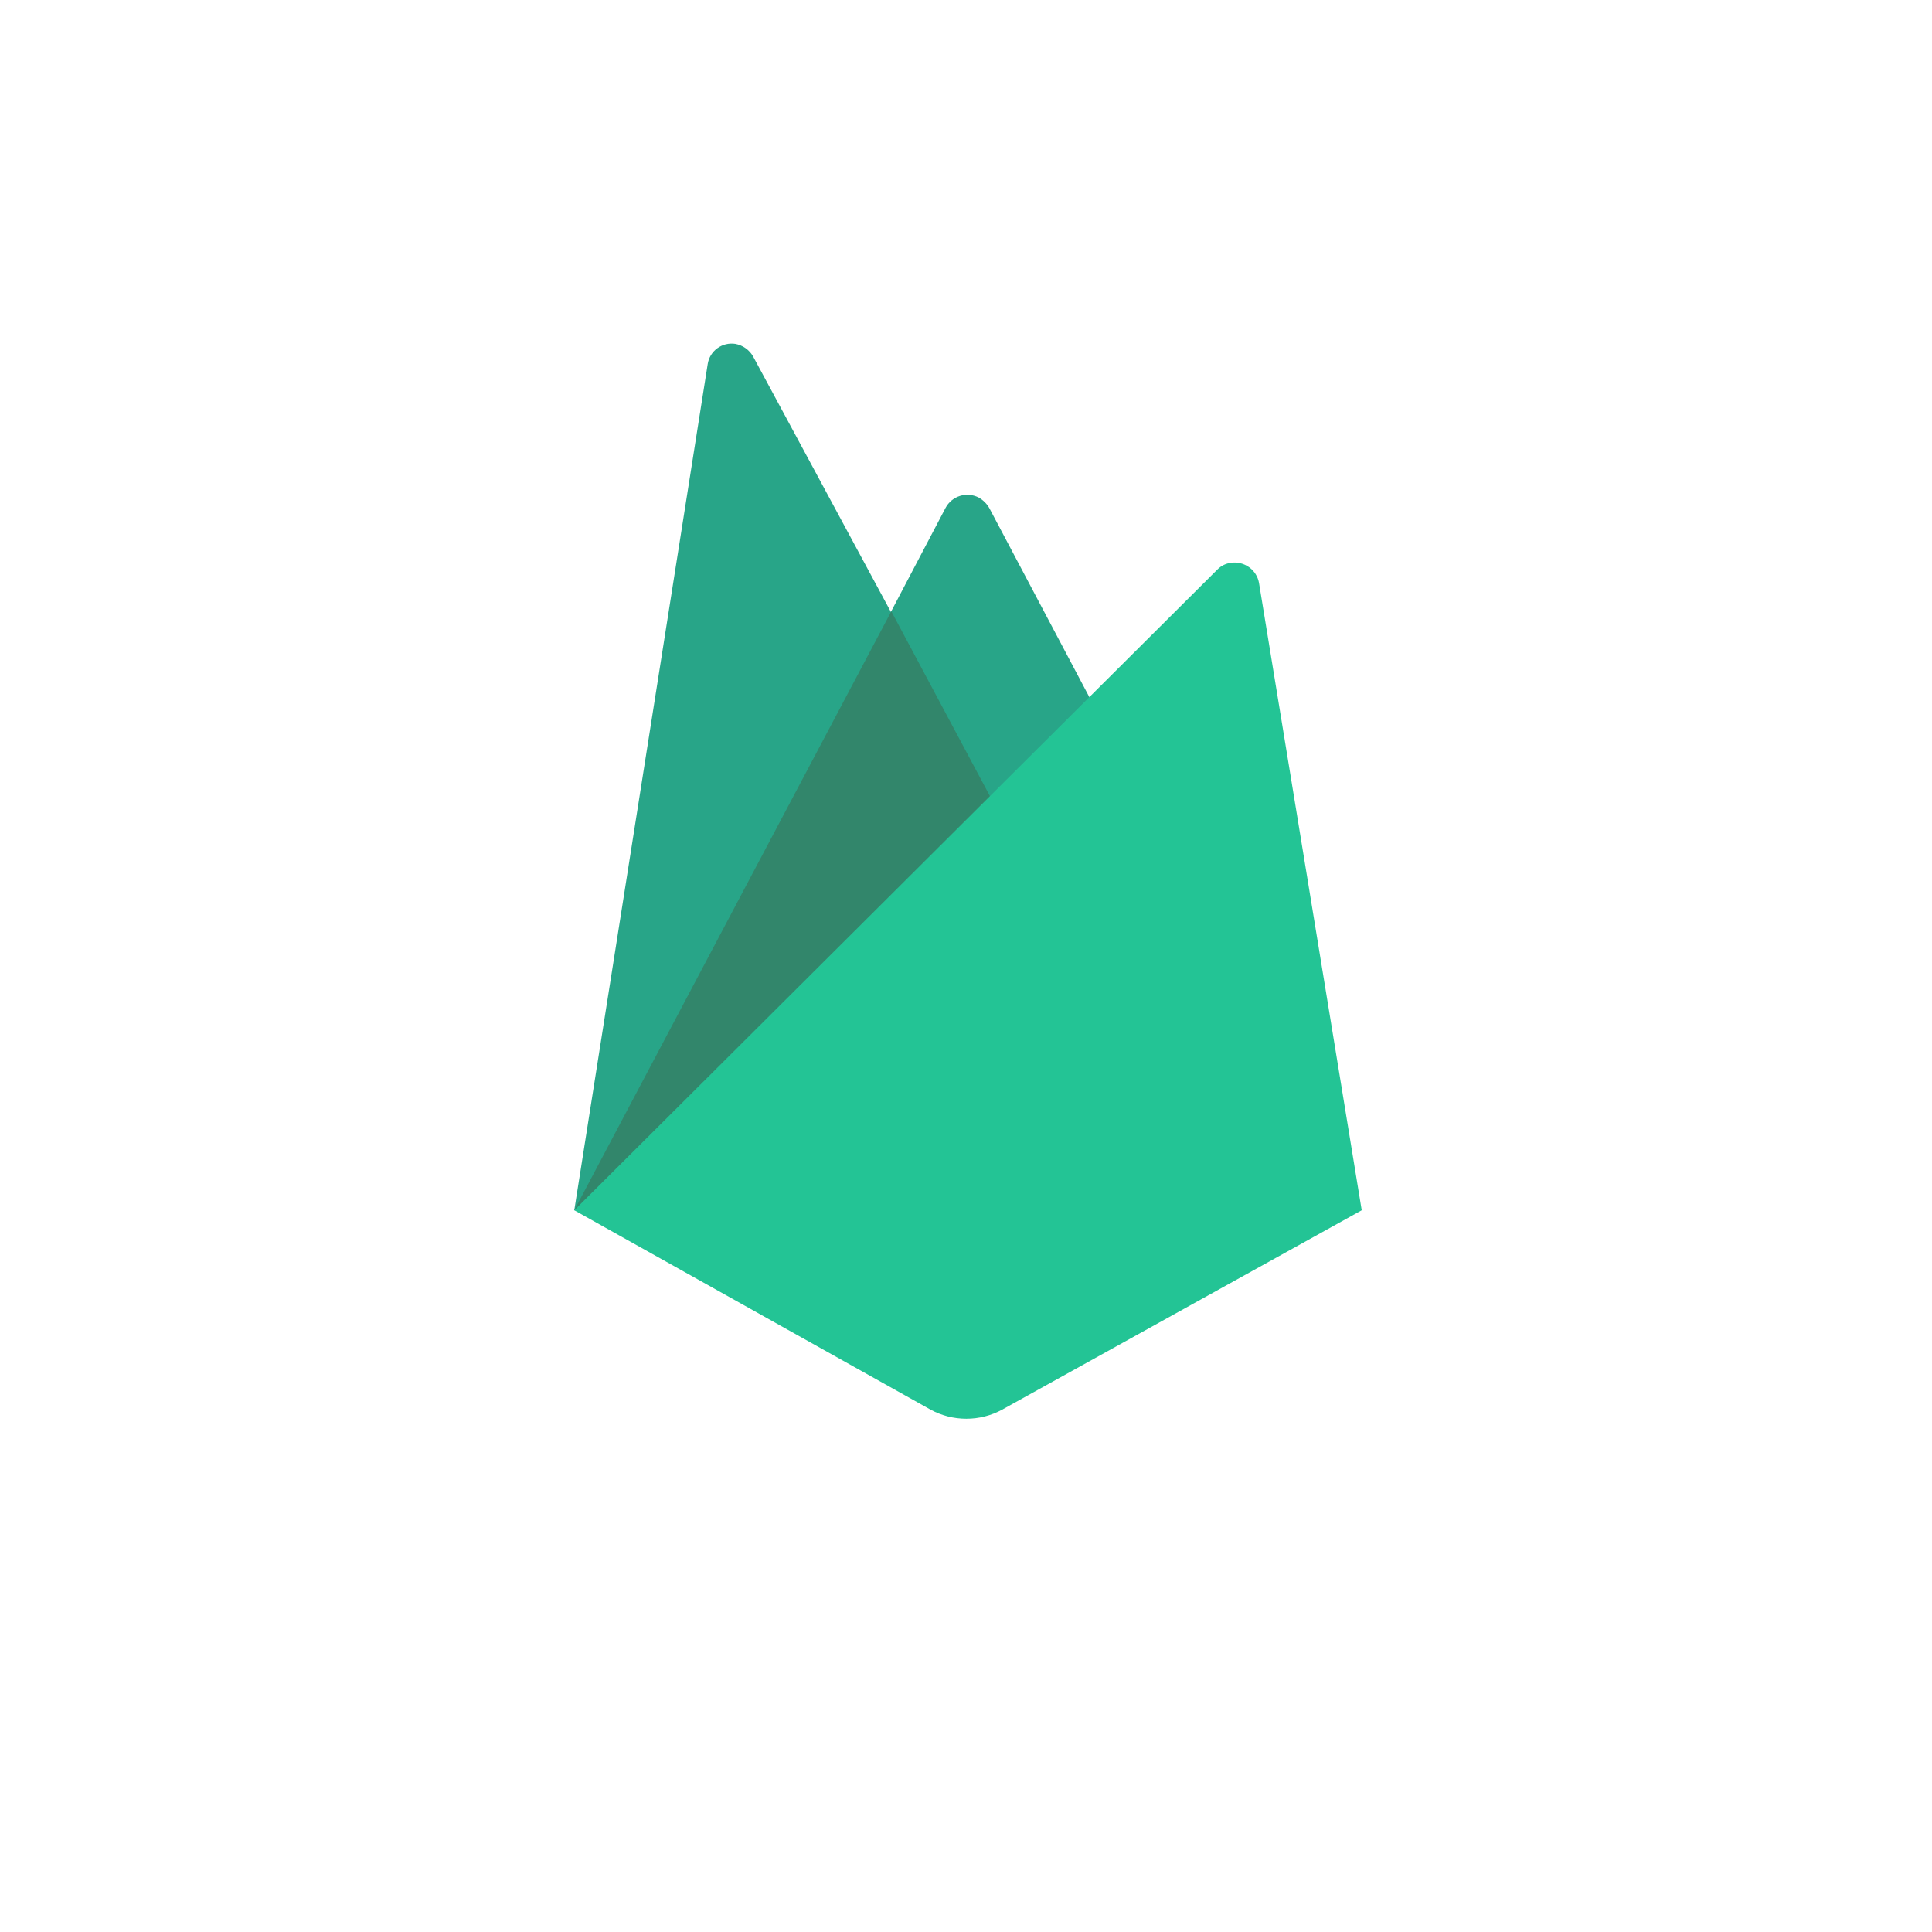
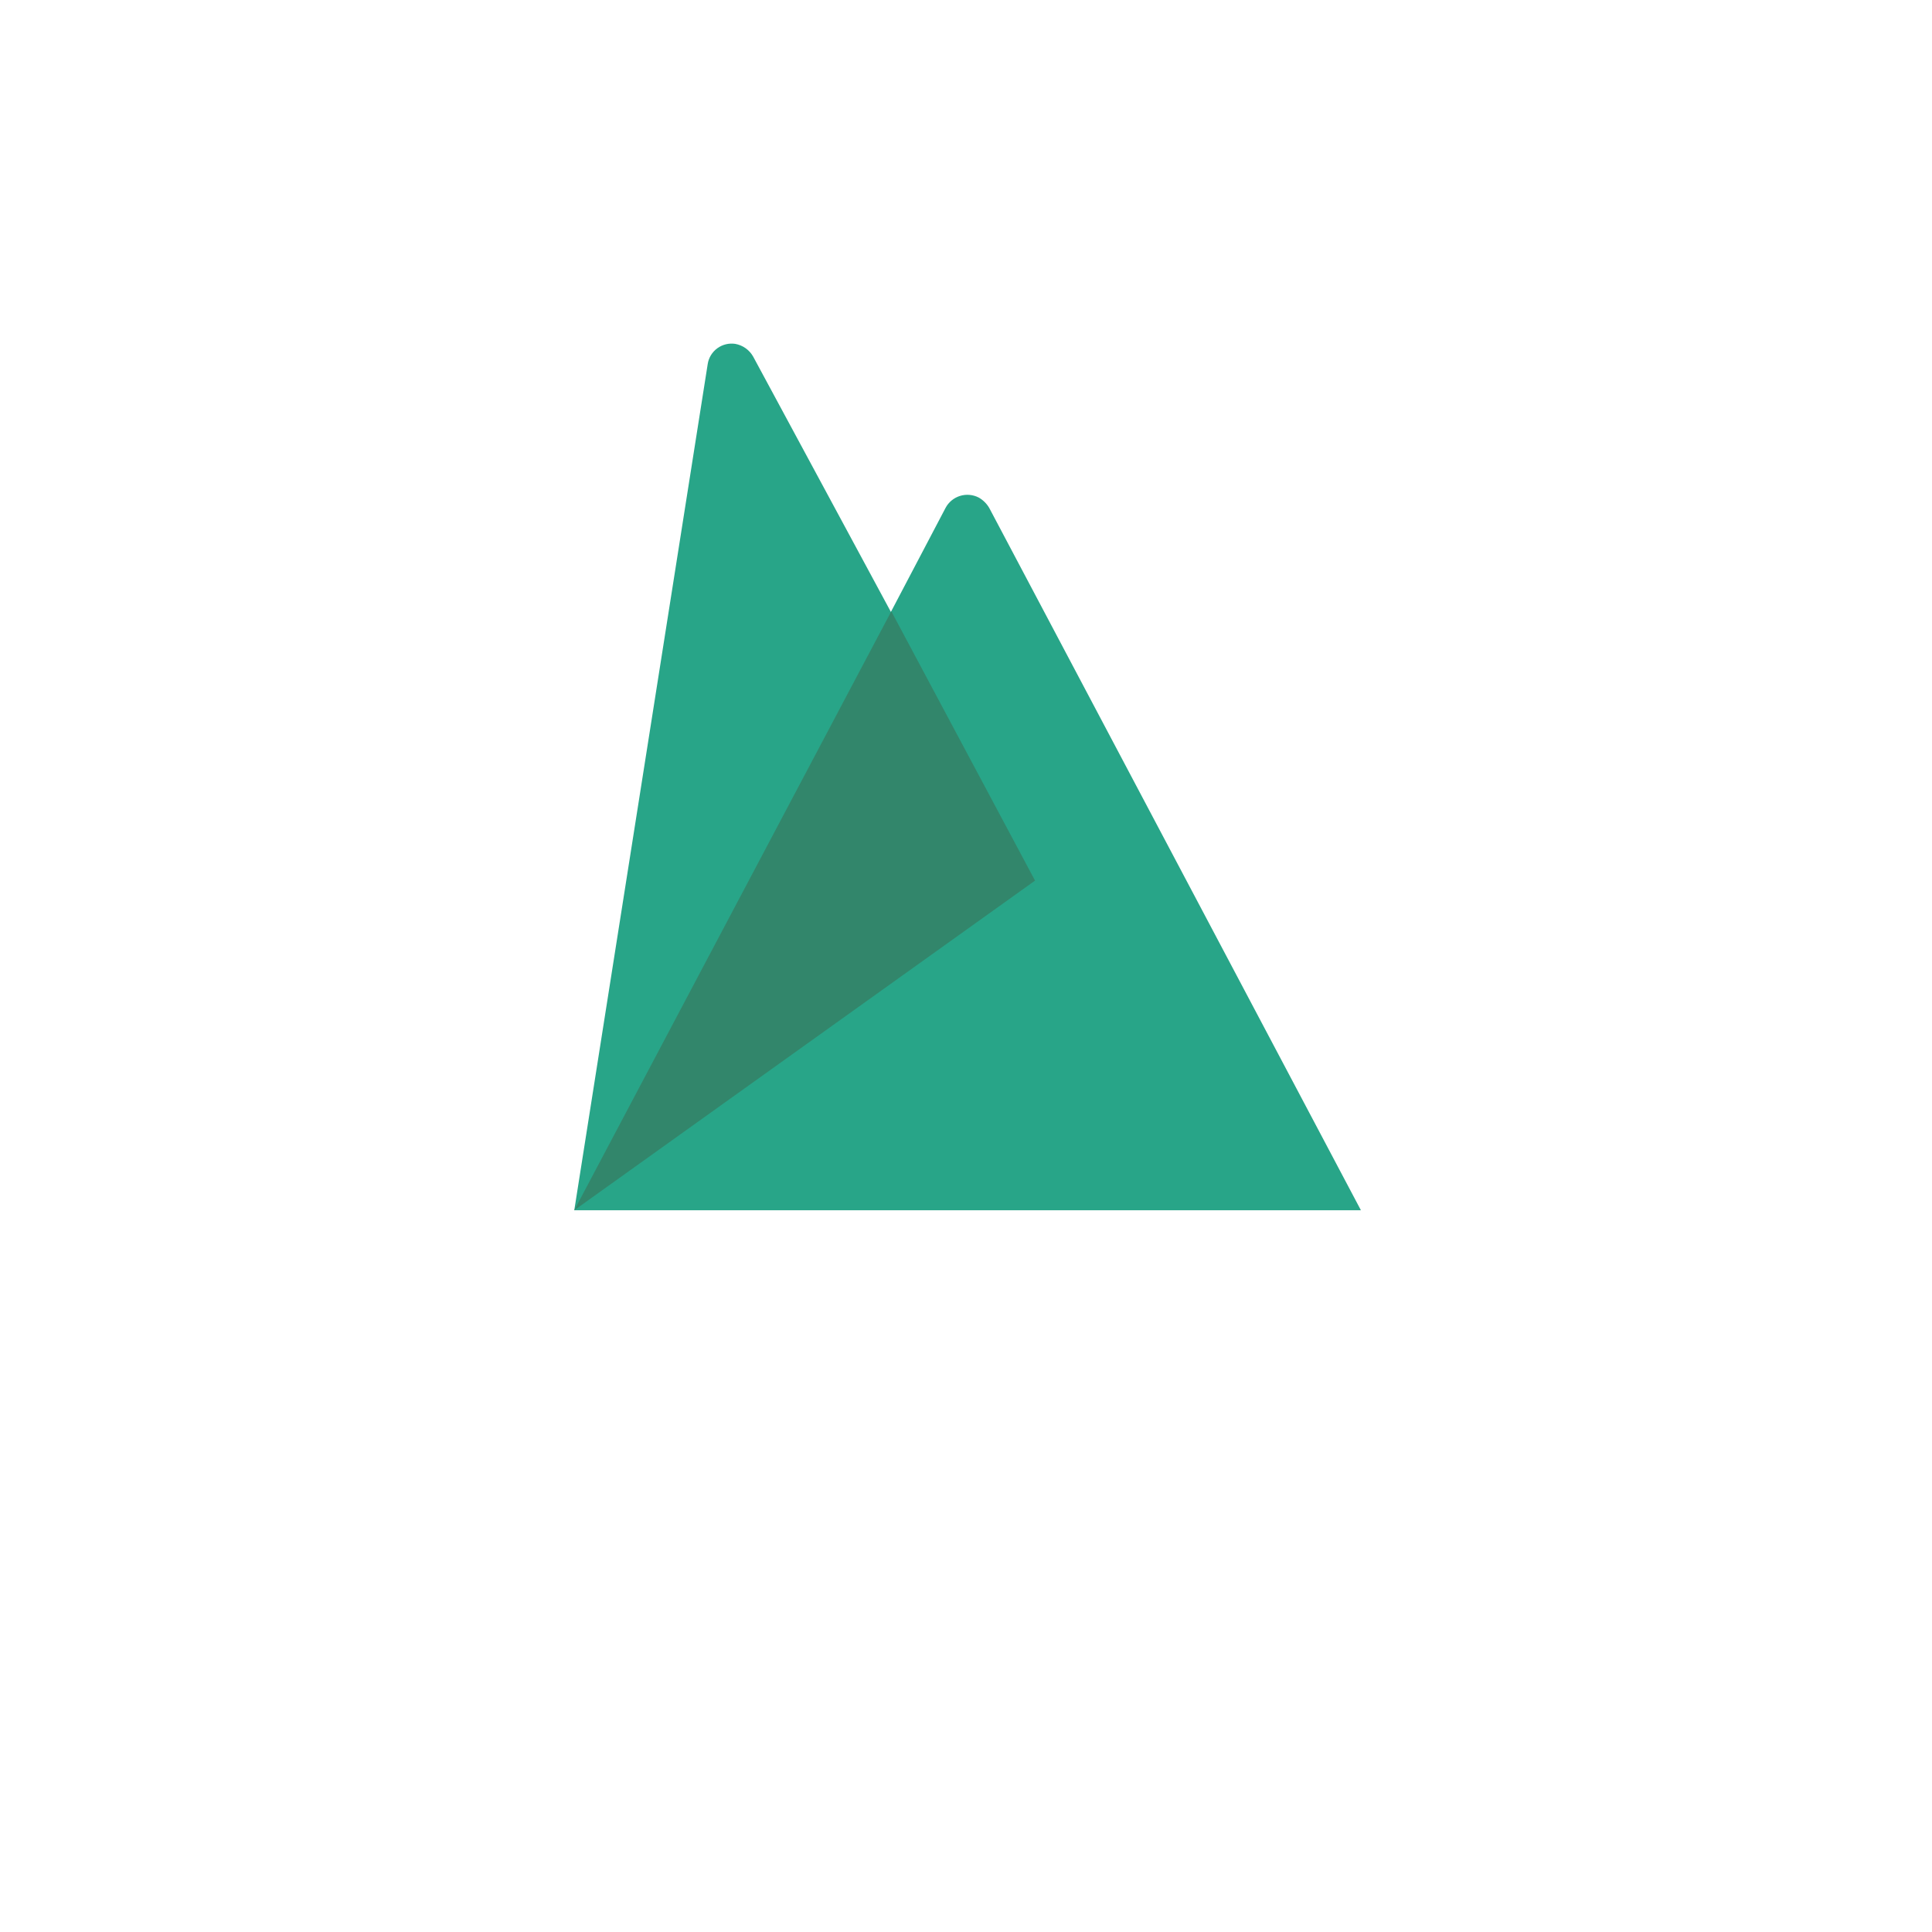
<svg xmlns="http://www.w3.org/2000/svg" width="512" height="512" viewBox="0 0 512 512" fill="none">
  <rect width="512" height="512" />
  <path d="M152.188 320.729L187.558 96.422C187.826 94.764 188.742 93.278 190.107 92.287C191.473 91.296 193.177 90.879 194.85 91.128C195.838 91.308 196.774 91.701 197.592 92.28C198.41 92.859 199.09 93.609 199.584 94.478L236.097 162.169L250.571 134.617C250.967 133.861 251.51 133.19 252.167 132.642C252.825 132.095 253.585 131.681 254.404 131.425C255.222 131.169 256.084 131.076 256.939 131.151C257.794 131.226 258.626 131.468 259.387 131.862C260.54 132.522 261.497 133.472 262.162 134.617L360.655 320.729H152.188Z" fill="#28A588" />
  <path d="M274.297 233.369L236.206 162.004L152.188 320.726L274.297 233.369Z" fill="#32866B" />
-   <path d="M360.872 320.732L333.664 154.555C333.384 152.853 332.437 151.331 331.03 150.319C329.624 149.307 327.871 148.888 326.155 149.153C324.81 149.343 323.566 149.97 322.618 150.936L152.188 320.732L246.599 373.567C249.51 375.152 252.775 375.982 256.095 375.982C259.414 375.982 262.68 375.152 265.59 373.567L360.872 320.732Z" fill="#23C495" />
</svg>